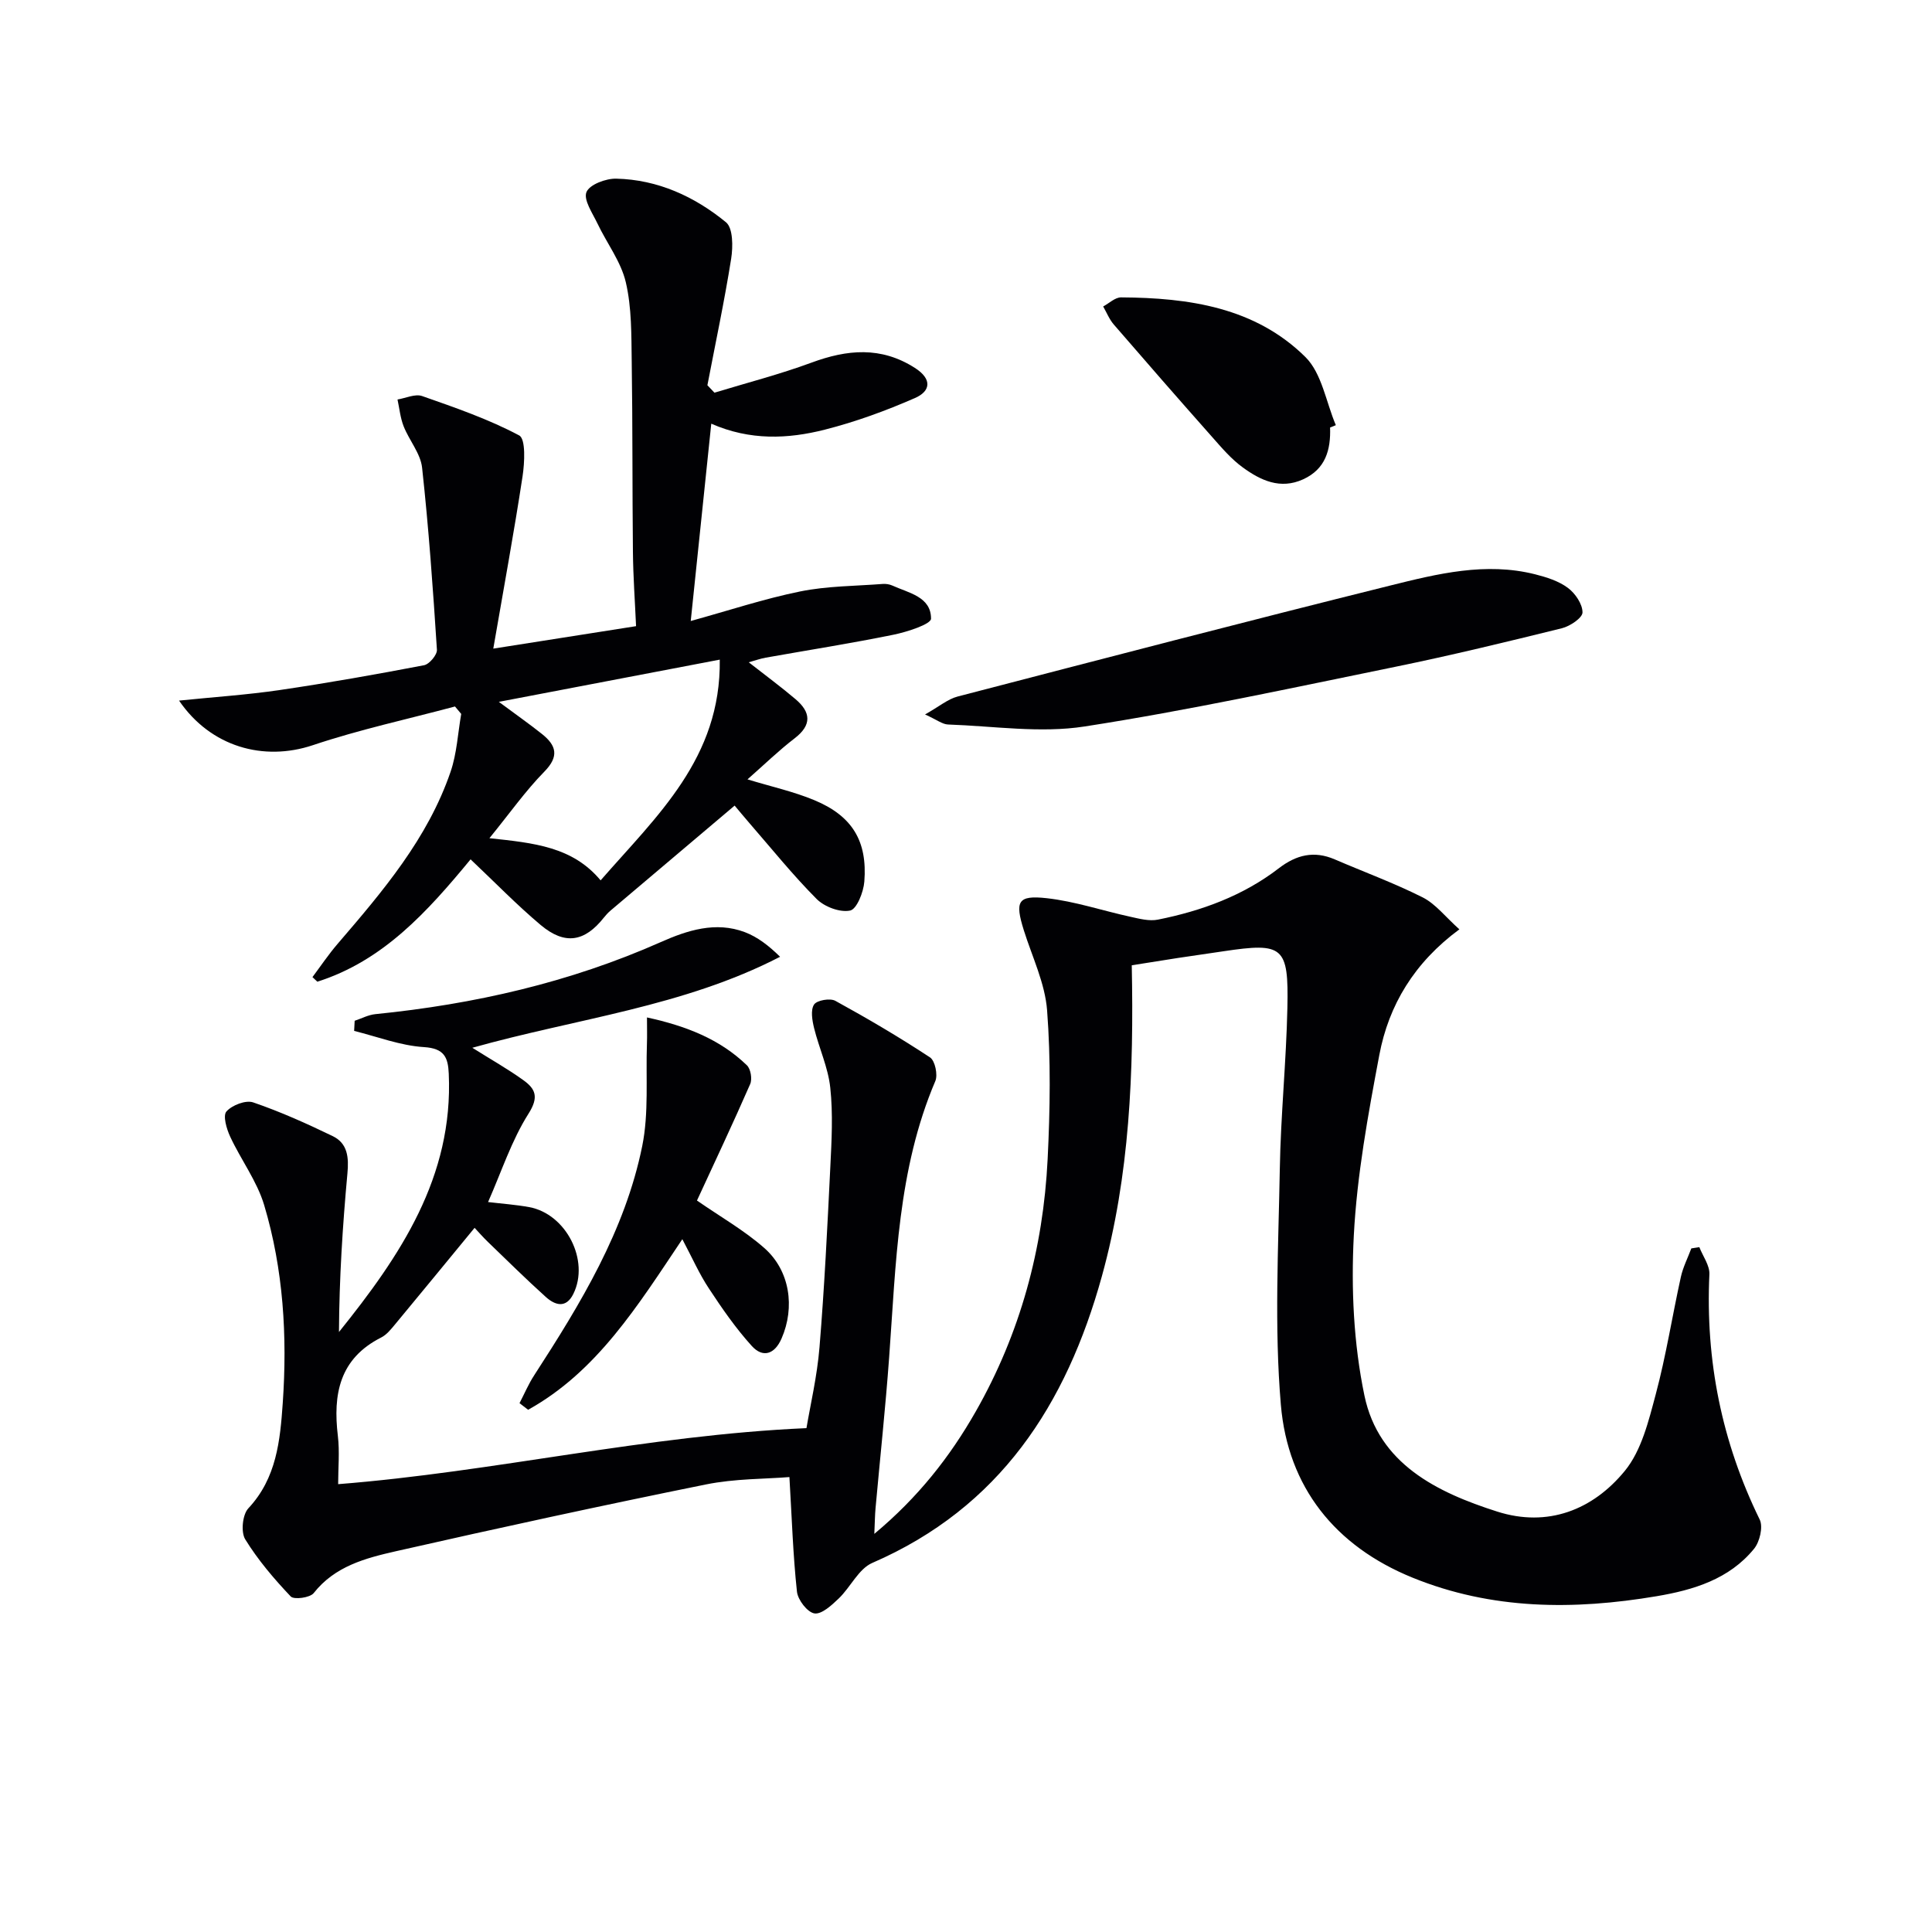
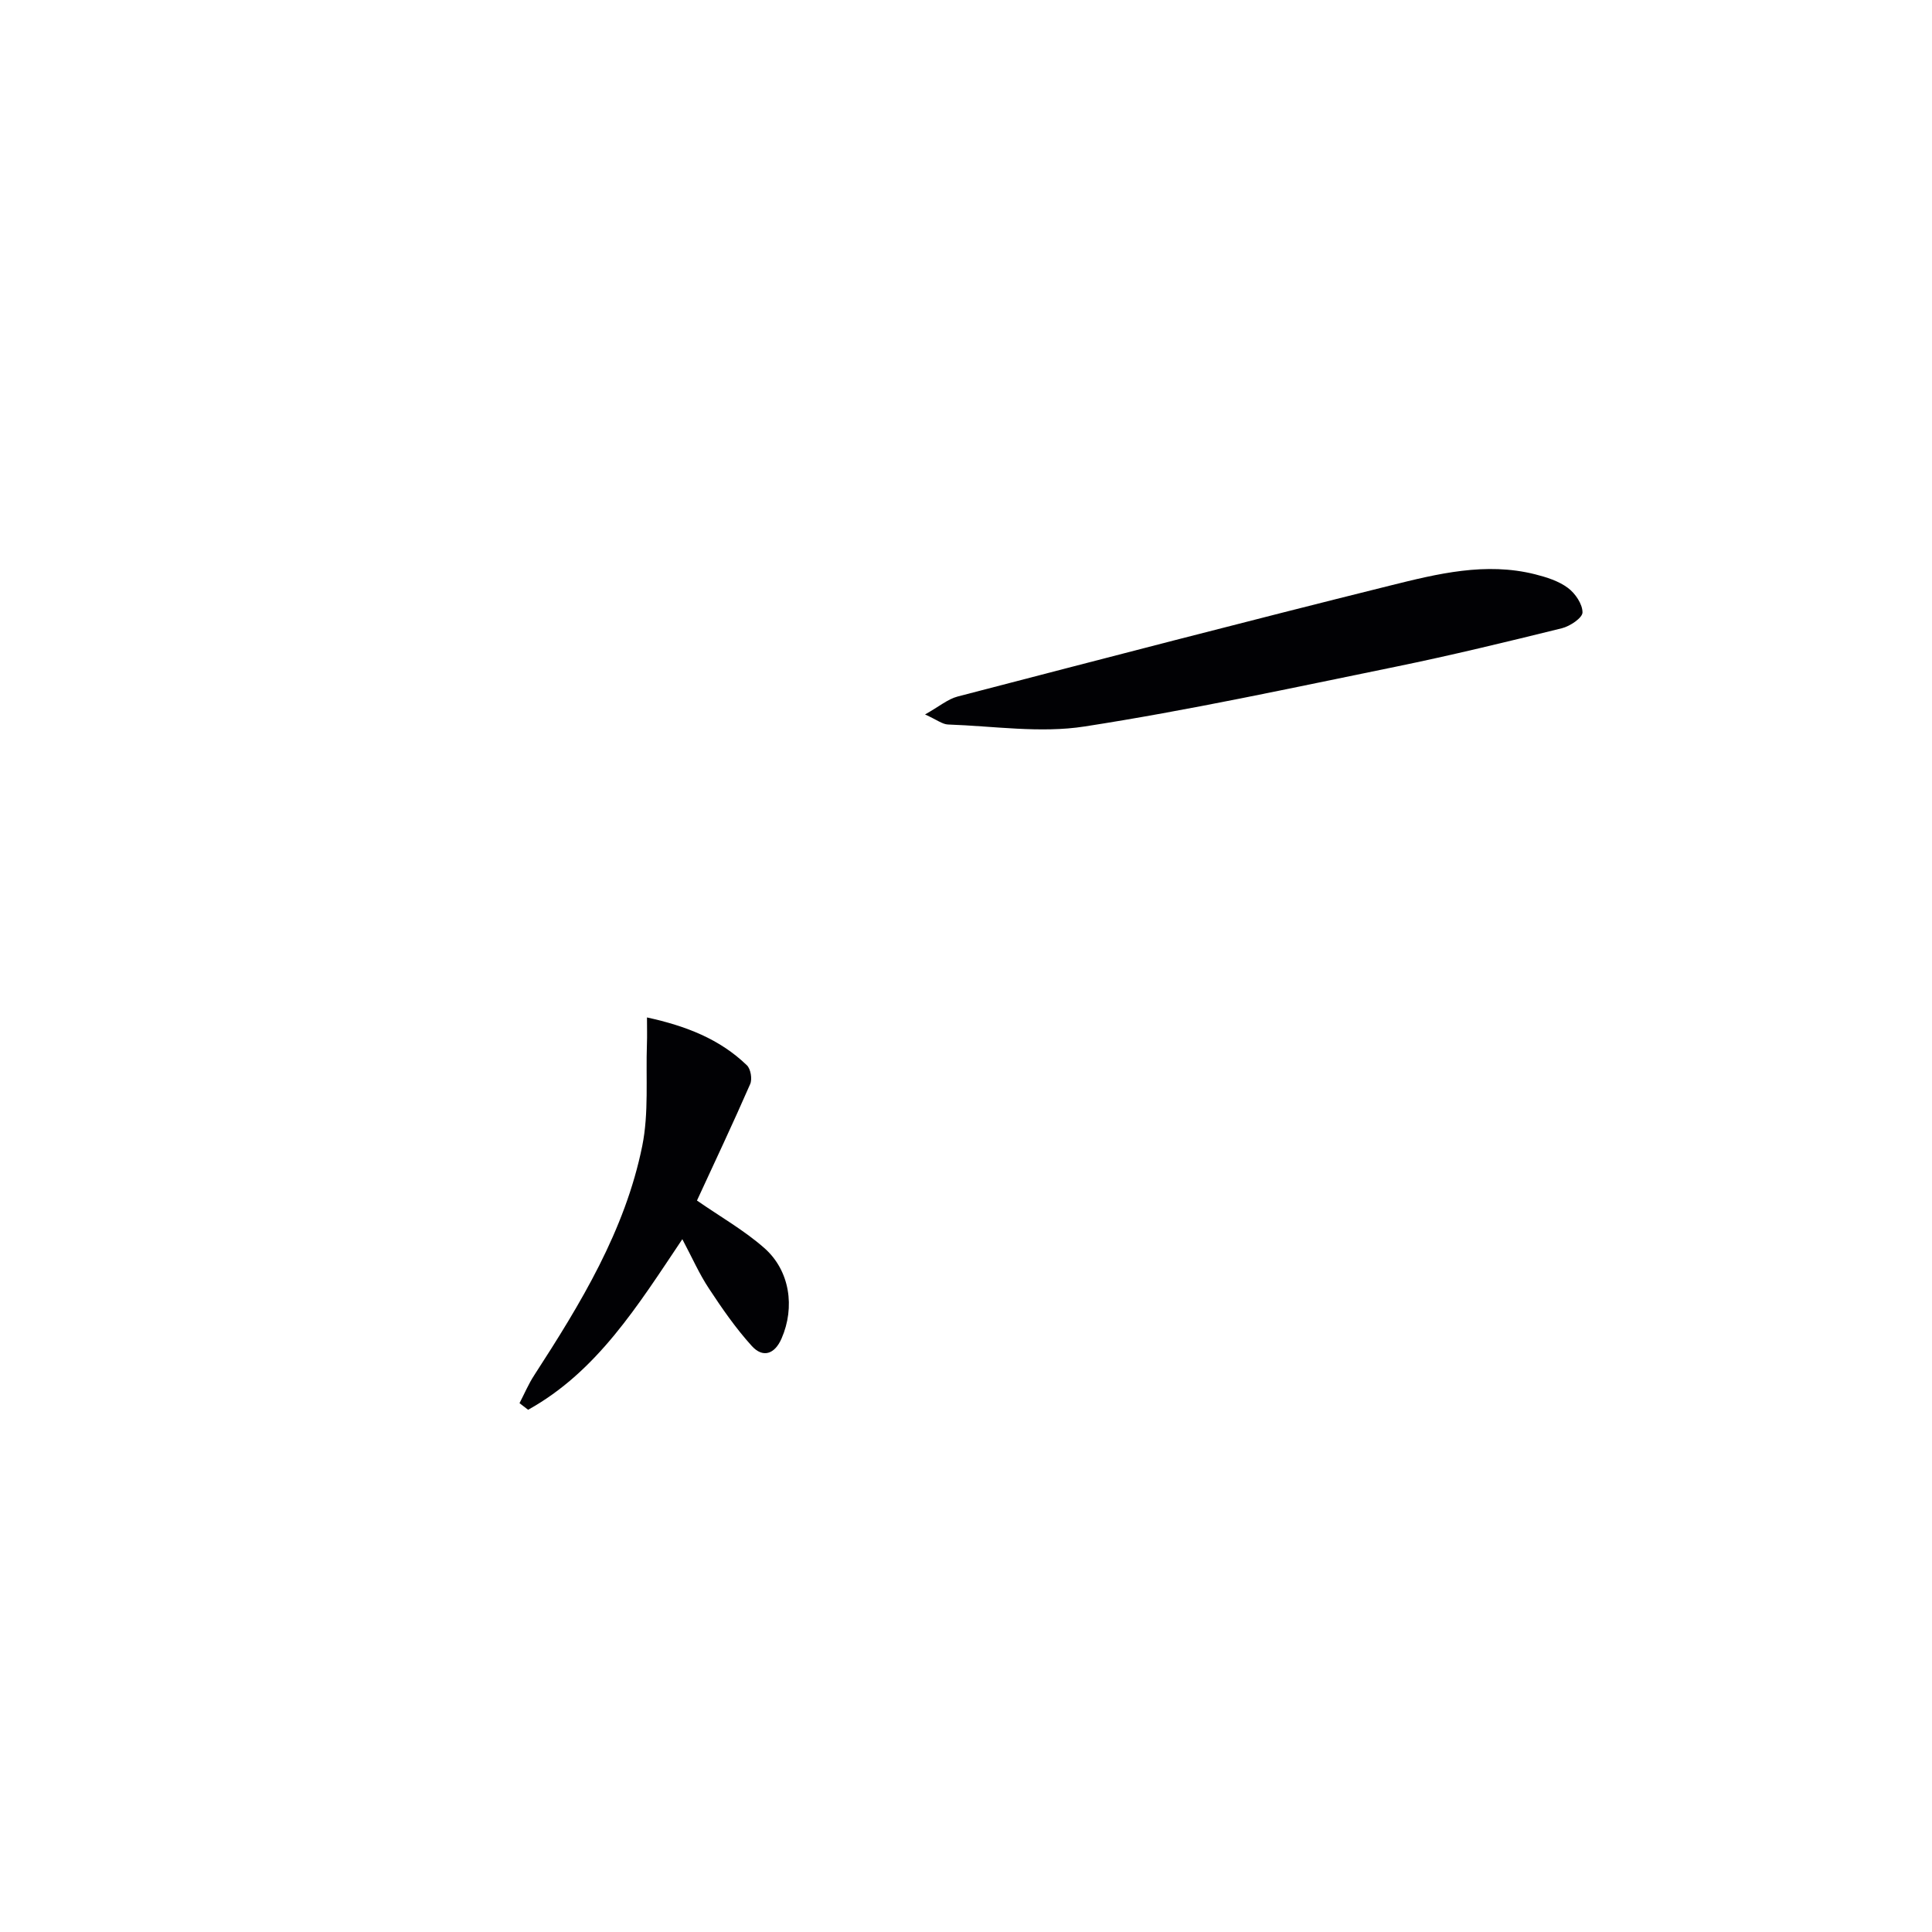
<svg xmlns="http://www.w3.org/2000/svg" enable-background="new 0 0 400 400" viewBox="0 0 400 400">
  <g fill="#010104">
-     <path d="m234.32 199.85c.44 22.11-.41 43.5-6.19 64.39-7.35 26.57-21.13 47.89-47.52 59.34-2.85 1.23-4.51 5.03-6.97 7.38-1.44 1.38-3.53 3.31-5.02 3.08-1.46-.23-3.44-2.8-3.62-4.51-.81-7.51-1.05-15.08-1.56-23.72-4.98.41-11.27.31-17.29 1.53-21.46 4.34-42.86 8.99-64.2 13.83-6.25 1.42-12.61 3.08-17 8.66-.76.97-4.09 1.41-4.76.7-3.47-3.66-6.79-7.56-9.42-11.83-.93-1.51-.57-5.11.64-6.41 5.86-6.25 6.59-14.07 7.13-21.8.96-13.84.14-27.66-3.85-41-1.49-4.97-4.81-9.37-7.03-14.15-.75-1.6-1.55-4.35-.78-5.22 1.16-1.31 4-2.41 5.54-1.88 5.64 1.93 11.11 4.39 16.48 6.99 3.09 1.5 3.34 4.42 3.03 7.72-1 10.87-1.69 21.77-1.75 32.83 12.69-15.78 23.7-32.1 22.73-53.5-.15-3.36-.92-5.23-5.14-5.49-4.87-.3-9.64-2.16-14.45-3.35.04-.7.07-1.4.11-2.1 1.42-.47 2.81-1.22 4.26-1.37 20.46-2.05 40.26-6.55 59.14-14.93 5.45-2.42 11.35-4.34 17.4-2.04 2.63 1 4.95 2.8 7.28 5.09-20.05 10.36-42.1 12.76-63.72 18.84 3.98 2.5 7.41 4.43 10.57 6.71 2.5 1.8 3.26 3.48 1.06 6.94-3.5 5.52-5.57 11.95-8.37 18.29 2.85.34 5.71.54 8.51 1.05 7.67 1.41 12.57 11.07 9.14 17.98-1.51 3.05-3.78 2.35-5.71.61-4.08-3.68-7.99-7.54-11.94-11.35-1.06-1.02-2.03-2.14-2.79-2.95-5.57 6.77-10.99 13.39-16.46 19.98-.85 1.02-1.75 2.16-2.89 2.73-8.62 4.36-10 11.73-8.96 20.37.39 3.26.06 6.62.06 9.99 32.35-2.55 63.76-10.13 96.96-11.6.8-4.78 2.21-10.73 2.7-16.76 1.02-12.42 1.63-24.88 2.24-37.34.27-5.45.57-10.97-.01-16.37-.44-4.19-2.33-8.21-3.35-12.35-.39-1.59-.76-3.73-.01-4.88.58-.89 3.32-1.37 4.41-.77 6.67 3.66 13.25 7.53 19.6 11.71 1.04.69 1.65 3.6 1.1 4.9-7.81 18.32-8.14 37.83-9.56 57.19-.76 10.43-1.88 20.84-2.82 31.26-.13 1.43-.14 2.87-.25 5.3 9.04-7.53 15.64-15.93 20.99-25.32 9.22-16.18 13.97-33.72 14.89-52.23.51-10.26.67-20.62-.11-30.84-.43-5.62-3.09-11.07-4.82-16.58-1.87-5.99-1.29-7.3 4.73-6.64 5.85.65 11.56 2.59 17.35 3.85 1.86.41 3.9.95 5.68.59 9.05-1.81 17.63-4.94 25.03-10.63 3.62-2.79 7.3-3.69 11.57-1.85 6.08 2.62 12.33 4.91 18.23 7.88 2.67 1.35 4.68 4.01 7.59 6.61-9.33 6.87-14.63 15.67-16.58 26.03-2.33 12.37-4.63 24.87-5.28 37.4-.57 10.99-.04 22.35 2.2 33.09 2.94 14.14 15.01 20.05 27.5 24.03 10.45 3.33 19.8-.35 26.42-8.44 3.45-4.22 4.92-10.33 6.39-15.83 2.14-8 3.42-16.23 5.21-24.34.45-2.02 1.43-3.92 2.16-5.88.55-.09 1.1-.17 1.66-.26.73 1.88 2.17 3.79 2.08 5.63-.83 17.84 2.56 34.71 10.42 50.77.74 1.52 0 4.62-1.18 6.06-5.14 6.29-12.53 8.52-20.17 9.81-17.14 2.89-34.12 2.83-50.52-3.84-16.07-6.53-25.82-18.79-27.27-35.77-1.38-16.16-.51-32.54-.22-48.82.19-11.13 1.33-22.25 1.57-33.38.28-12.75-.87-13.57-13.24-11.72-3.12.47-6.25.91-9.37 1.38-3.1.5-6.19.98-9.61 1.52z" />
-     <path d="m97.43 177.92c-8.95 10.85-18.11 21.01-31.73 25.33-.34-.32-.67-.63-1.01-.95 1.73-2.31 3.34-4.72 5.22-6.9 9.34-10.87 18.65-21.79 23.38-35.62 1.3-3.8 1.5-7.97 2.2-11.97-.43-.51-.86-1.03-1.29-1.54-9.82 2.63-19.8 4.78-29.42 8.01-10.21 3.42-21.16.36-27.71-9.23 7.11-.73 14-1.18 20.81-2.18 10.01-1.47 19.98-3.24 29.91-5.14 1.1-.21 2.74-2.16 2.67-3.21-.81-12.58-1.7-25.16-3.07-37.69-.32-2.95-2.67-5.65-3.82-8.57-.69-1.75-.87-3.69-1.27-5.55 1.7-.27 3.65-1.22 5.1-.71 6.83 2.39 13.73 4.77 20.09 8.15 1.38.73 1.13 5.63.7 8.47-1.76 11.56-3.89 23.07-6.06 35.67 10.66-1.68 19.75-3.11 29.56-4.65-.23-5.17-.6-10.25-.65-15.34-.14-13.16-.05-26.32-.25-39.48-.08-5.48.01-11.1-1.22-16.37-1-4.29-3.94-8.1-5.88-12.19-1.02-2.14-2.92-4.89-2.27-6.49.63-1.56 4.03-2.84 6.18-2.78 8.59.2 16.21 3.7 22.71 9.03 1.47 1.21 1.46 5.07 1.07 7.54-1.39 8.77-3.25 17.47-4.92 26.2.49.51.97 1.03 1.46 1.54 6.7-2.04 13.5-3.79 20.06-6.21 7.41-2.74 14.4-3.41 21.42 1.07 3.66 2.33 3.27 4.84.03 6.25-6.03 2.64-12.3 4.93-18.68 6.55-7.62 1.93-15.44 2.29-23.49-1.24-1.41 13.51-2.77 26.63-4.25 40.85 7.88-2.17 15.18-4.6 22.67-6.12 5.57-1.13 11.38-1.11 17.08-1.55.64-.05 1.37.06 1.96.32 3.41 1.55 8.05 2.32 8.04 6.87 0 1.14-4.93 2.74-7.77 3.32-8.77 1.79-17.63 3.18-26.45 4.75-1.08.19-2.13.57-3.52.96 3.48 2.73 6.68 5.08 9.69 7.64 3.16 2.68 3.43 5.33-.2 8.11-3.27 2.51-6.25 5.41-9.75 8.49 4.94 1.51 9.56 2.52 13.85 4.31 7.83 3.26 11 8.45 10.34 16.86-.17 2.17-1.56 5.7-2.94 5.99-2.1.44-5.31-.77-6.93-2.39-4.92-4.94-9.31-10.41-13.9-15.69-1.18-1.36-2.33-2.76-3.08-3.65-8.71 7.37-17.21 14.55-25.7 21.74-.5.42-.95.92-1.36 1.43-4 5.06-8.08 5.76-13.1 1.55-4.96-4.17-9.48-8.84-14.51-13.59zm3.9-4.38c9.29.99 17.23 1.78 23.02 8.73 11.66-13.37 24.94-25.29 24.67-45.7-15.41 2.94-30.07 5.75-45.74 8.74 3.72 2.76 6.41 4.64 8.96 6.68 2.95 2.36 3.57 4.61.45 7.78-3.9 3.98-7.15 8.6-11.36 13.77z" />
    <path d="m191.52 147.92c2.94-1.65 4.71-3.18 6.74-3.71 29.83-7.76 59.66-15.54 89.57-22.98 9.79-2.44 19.76-4.9 29.99-2.33 2.37.6 4.89 1.39 6.8 2.82 1.52 1.13 3.03 3.35 3.02 5.08-.01 1.13-2.58 2.85-4.26 3.27-11.42 2.82-22.86 5.6-34.38 7.96-21.44 4.38-42.84 9.03-64.45 12.38-9.19 1.43-18.84-.09-28.27-.41-1.17-.04-2.3-.97-4.76-2.08z" />
    <path d="m141.27 256.56c-9.23 13.77-17.66 27.4-31.93 35.32-.59-.46-1.19-.91-1.78-1.37 1.01-1.94 1.86-3.97 3.05-5.79 9.6-14.82 18.8-29.92 22.36-47.46 1.38-6.84.72-14.09.97-21.15.06-1.61.01-3.23.01-5.46 8.1 1.77 15.08 4.48 20.7 9.92.78.76 1.12 2.84.67 3.87-3.57 8.17-7.38 16.23-11.02 24.12 4.86 3.37 9.77 6.16 13.93 9.82 5.34 4.69 6.4 12.3 3.58 18.75-1.43 3.28-3.88 4.06-6.16 1.54-3.3-3.64-6.14-7.74-8.85-11.86-2.02-3.04-3.5-6.43-5.53-10.25z" />
-     <path d="m275.38 88.51c.16 4.63-.94 8.61-5.58 10.73-4.74 2.16-8.82.21-12.49-2.46-2.39-1.73-4.38-4.08-6.36-6.32-6.84-7.71-13.61-15.47-20.35-23.27-.93-1.08-1.48-2.48-2.2-3.74 1.24-.66 2.47-1.89 3.71-1.88 14.02.08 27.75 2.06 38.15 12.34 3.42 3.38 4.28 9.34 6.31 14.12-.4.16-.79.32-1.19.48z" />
  </g>
</svg>